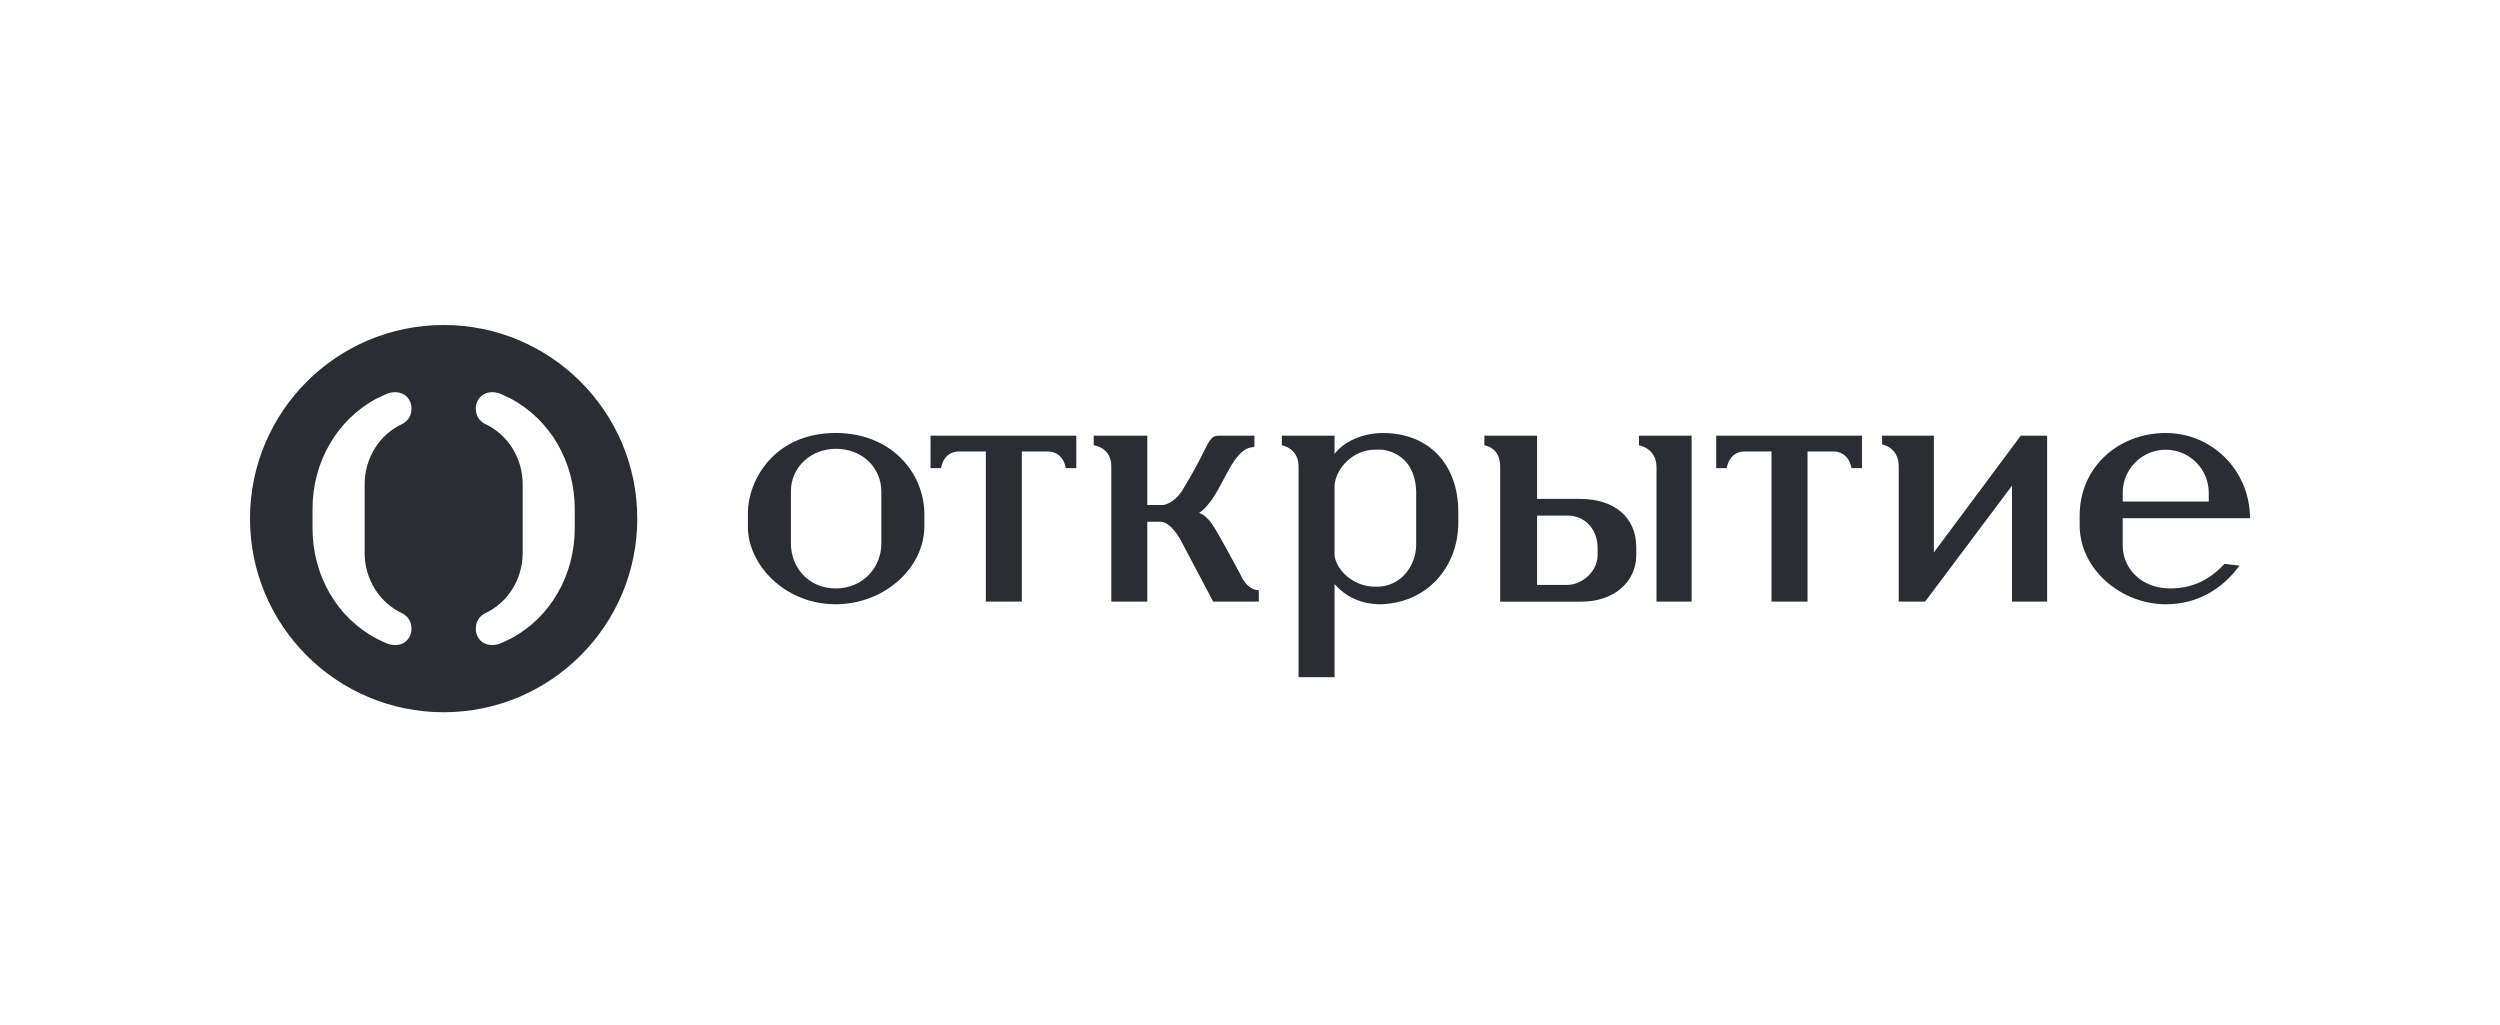
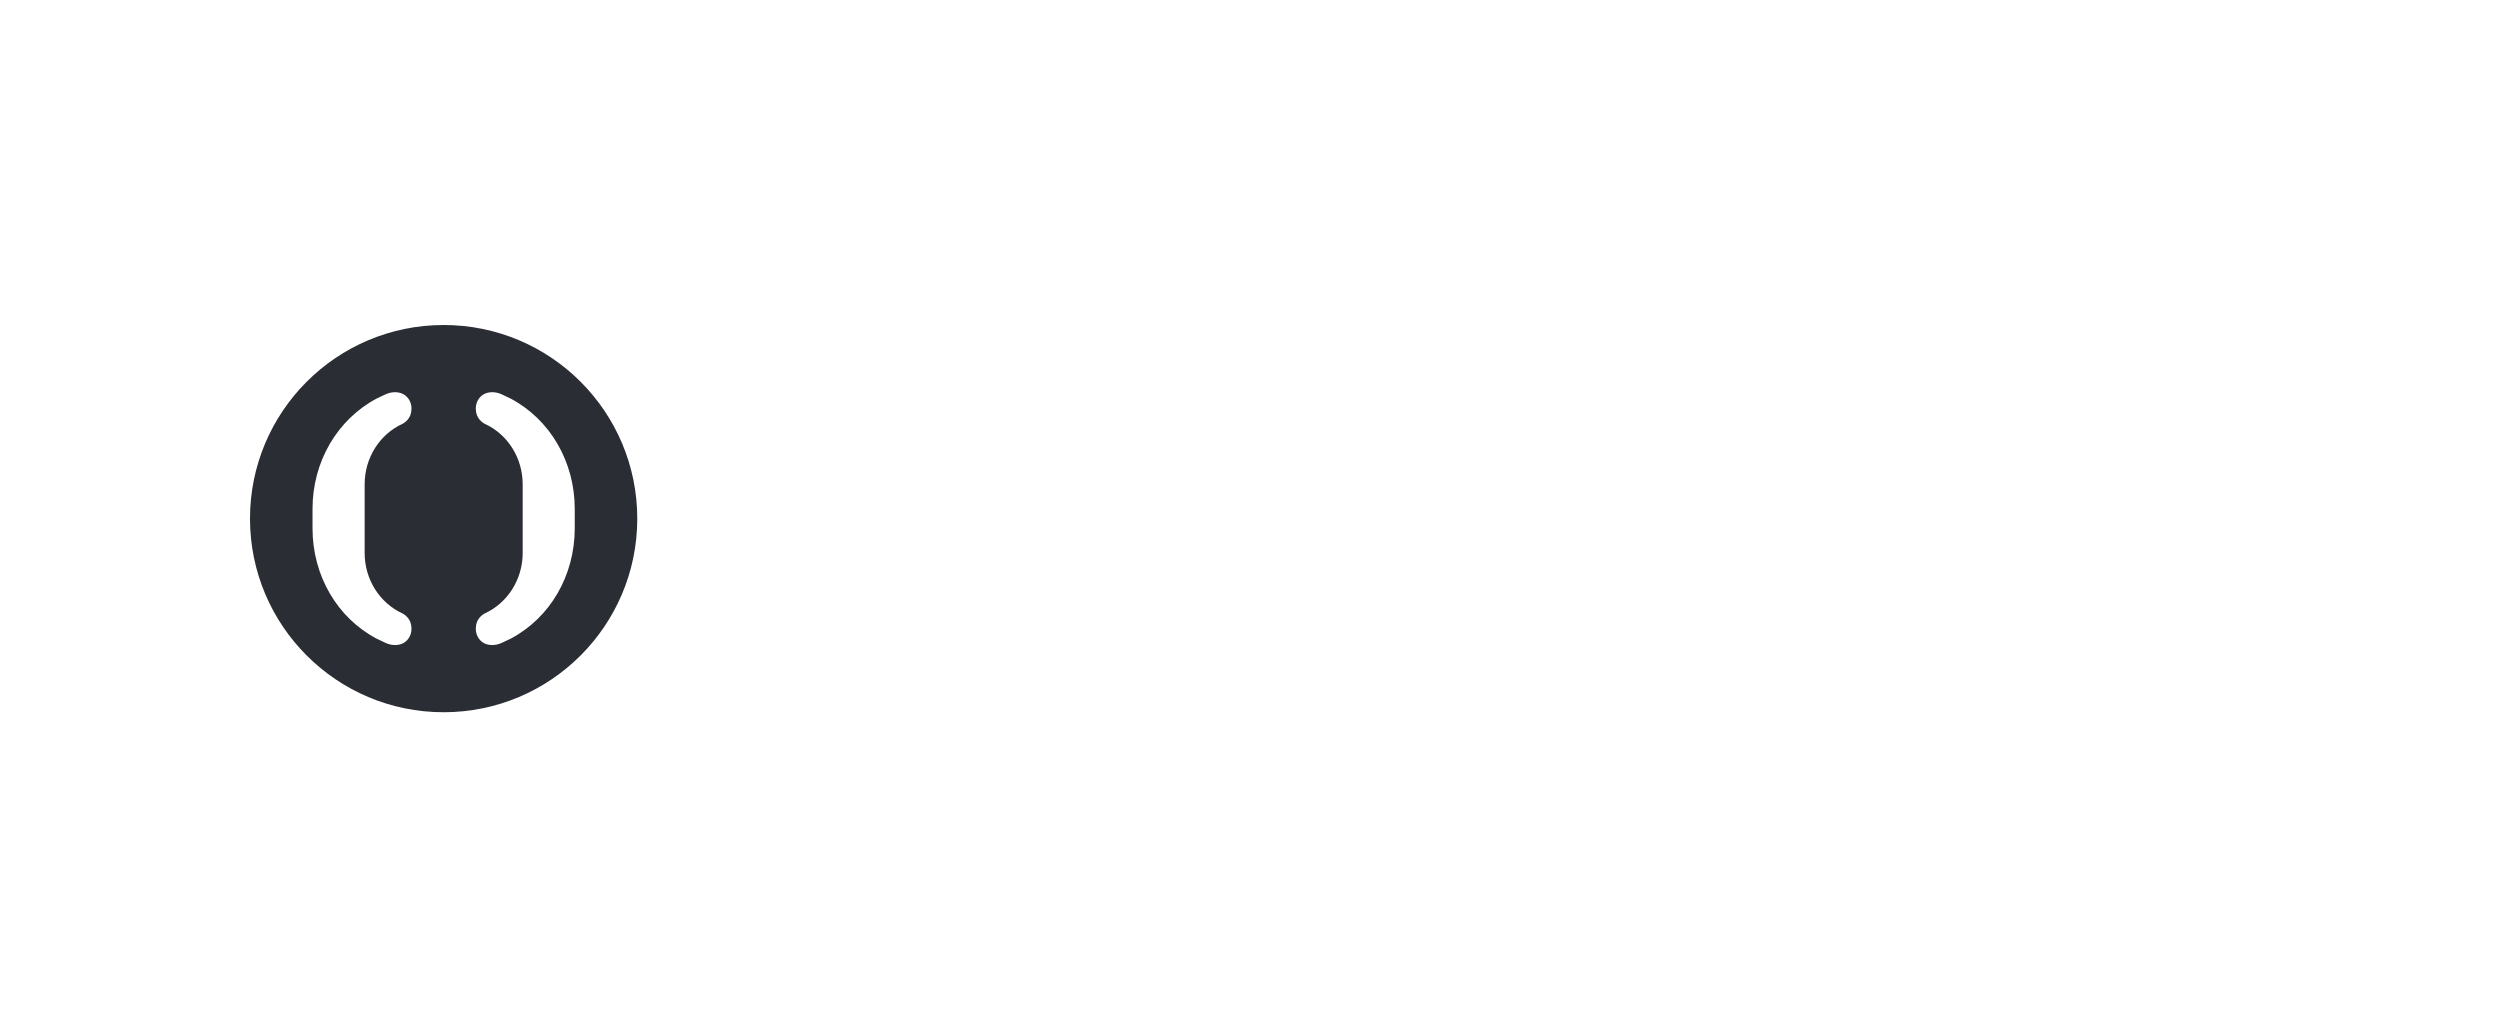
<svg xmlns="http://www.w3.org/2000/svg" width="200" height="82" viewBox="0 0 200 82" fill="none">
  <rect width="200" height="82" fill="white" />
-   <path d="M137.297 34.851H148.957V37.45H148.114C148.114 37.45 147.973 36.117 146.637 36.117H144.603V48.129H141.721V36.117H139.613C138.492 36.117 138.21 37.031 138.14 37.45H137.297V34.851ZM161.664 34.851H163.772V48.129H160.96V38.855L154.01 48.129H151.898V37.31C151.898 35.765 150.566 35.554 150.566 35.554V34.851H154.71V44.194L161.664 34.851ZM100.705 48.129H97.054L94.454 43.211C94.454 43.211 93.681 41.737 92.837 41.737H91.783V48.129H88.904V37.31C88.904 35.764 87.498 35.627 87.498 35.627V34.852H91.783V40.4H93.05C93.05 40.4 93.891 40.332 94.595 39.207C96.844 35.554 96.561 34.852 97.546 34.852H100.352V35.764C98.387 35.764 97.825 39.771 95.927 41.033C96.844 41.382 97.192 42.229 99.23 45.95C99.23 45.95 99.721 47.216 100.705 47.216V48.129ZM169.817 40.121H176.7V39.417C176.699 38.505 176.336 37.631 175.691 36.986C175.046 36.341 174.171 35.978 173.259 35.977C172.347 35.978 171.472 36.34 170.827 36.985C170.181 37.63 169.818 38.505 169.817 39.417V40.121ZM179.159 45.25C177.824 47.075 175.855 48.342 173.259 48.342C169.745 48.342 166.373 45.6 166.373 42.016V41.245C166.373 37.381 169.463 34.641 173.259 34.641C177.053 34.641 180 37.731 180 41.455H169.817V43.633C169.817 45.529 171.36 47.075 173.611 47.075C175.578 47.075 176.91 46.234 177.966 45.108L179.159 45.249V45.25ZM110.626 34.641C109.01 34.641 107.465 35.342 106.764 36.325V34.852H102.548V35.625C102.548 35.625 103.884 35.836 103.884 37.31V54.174H106.764V46.722C108.098 48.268 109.854 48.34 110.415 48.34C114.138 48.268 116.664 45.389 116.664 41.804V40.963C116.664 37.101 114.279 34.641 110.626 34.641ZM113.294 43.563C113.294 45.249 112.099 46.864 110.274 46.936H109.995C108.379 46.936 106.974 45.741 106.764 44.477V38.785C106.902 37.451 108.24 35.975 109.995 35.975H110.554C110.554 35.975 113.224 36.116 113.294 39.35V43.563ZM66.858 34.639C61.867 34.639 59.83 38.502 59.83 41.035V42.157C59.83 45.106 62.711 48.34 66.858 48.34C70.721 48.34 73.952 45.459 73.952 42.085V41.172C73.952 37.801 71.282 34.639 66.858 34.639ZM70.508 43.49C70.508 45.387 69.034 47.074 66.858 47.074C64.677 47.074 63.274 45.387 63.274 43.49V39.276C63.274 37.378 64.886 35.904 66.858 35.904C69.034 35.904 70.508 37.449 70.508 39.346V43.49ZM135.33 34.851H131.116V35.624C131.116 35.624 132.52 35.835 132.52 37.381V48.129H135.33V34.851ZM122.963 39.912V34.852H118.75V35.627C118.75 35.627 120.013 35.765 120.013 37.311V48.131H126.547C129.073 48.131 130.9 46.584 130.9 44.409V43.776C130.9 41.382 129.146 39.912 126.404 39.912H122.963ZM122.963 46.795V41.246H125.422C126.757 41.246 127.809 42.299 127.809 43.845V44.409C127.809 45.672 126.616 46.795 125.352 46.795L122.963 46.795ZM74.444 34.851H86.104V37.45H85.26C85.26 37.45 85.119 36.117 83.783 36.117H81.747V48.129H78.867V36.117H76.758C75.638 36.117 75.354 37.031 75.287 37.45H74.443L74.444 34.851Z" fill="#2B2D34" />
  <path d="M35.49 26.001C26.936 26.001 20 32.936 20 41.489C20 50.044 26.936 56.979 35.49 56.979C44.045 56.979 50.982 50.044 50.982 41.489C50.982 32.936 44.045 26 35.49 26V26.001ZM32.229 49.09C32.354 49.158 32.776 49.43 32.886 49.97C32.96 50.359 32.911 50.699 32.721 51.014C32.488 51.397 32.097 51.604 31.603 51.604C31.342 51.601 31.084 51.543 30.848 51.433L30.124 51.09C26.962 49.417 25.002 46.035 25.002 42.267V40.713C25.002 36.946 26.97 33.563 30.138 31.88C30.375 31.77 30.612 31.659 30.848 31.546C31.083 31.436 31.34 31.378 31.601 31.376C32.093 31.376 32.488 31.59 32.721 31.967C32.911 32.28 32.96 32.62 32.886 33.011C32.762 33.637 32.213 33.899 32.207 33.904C30.364 34.74 29.172 36.639 29.172 38.743V44.24C29.172 46.344 30.365 48.245 32.229 49.09ZM45.979 42.267C45.979 46.035 44.019 49.417 40.859 51.091L40.133 51.433C39.895 51.542 39.633 51.604 39.379 51.604C38.886 51.604 38.494 51.396 38.262 51.014C38.075 50.699 38.023 50.359 38.097 49.97C38.206 49.429 38.627 49.158 38.751 49.09C40.614 48.245 41.814 46.344 41.814 44.24V38.743C41.814 36.639 40.619 34.74 38.775 33.904C38.771 33.899 38.221 33.637 38.097 33.011C38.023 32.62 38.075 32.28 38.262 31.967C38.494 31.59 38.886 31.376 39.379 31.376C39.633 31.376 39.895 31.433 40.133 31.546C40.133 31.546 40.814 31.869 40.842 31.88C44.017 33.563 45.979 36.946 45.979 40.713V42.267Z" fill="#2B2D34" />
</svg>